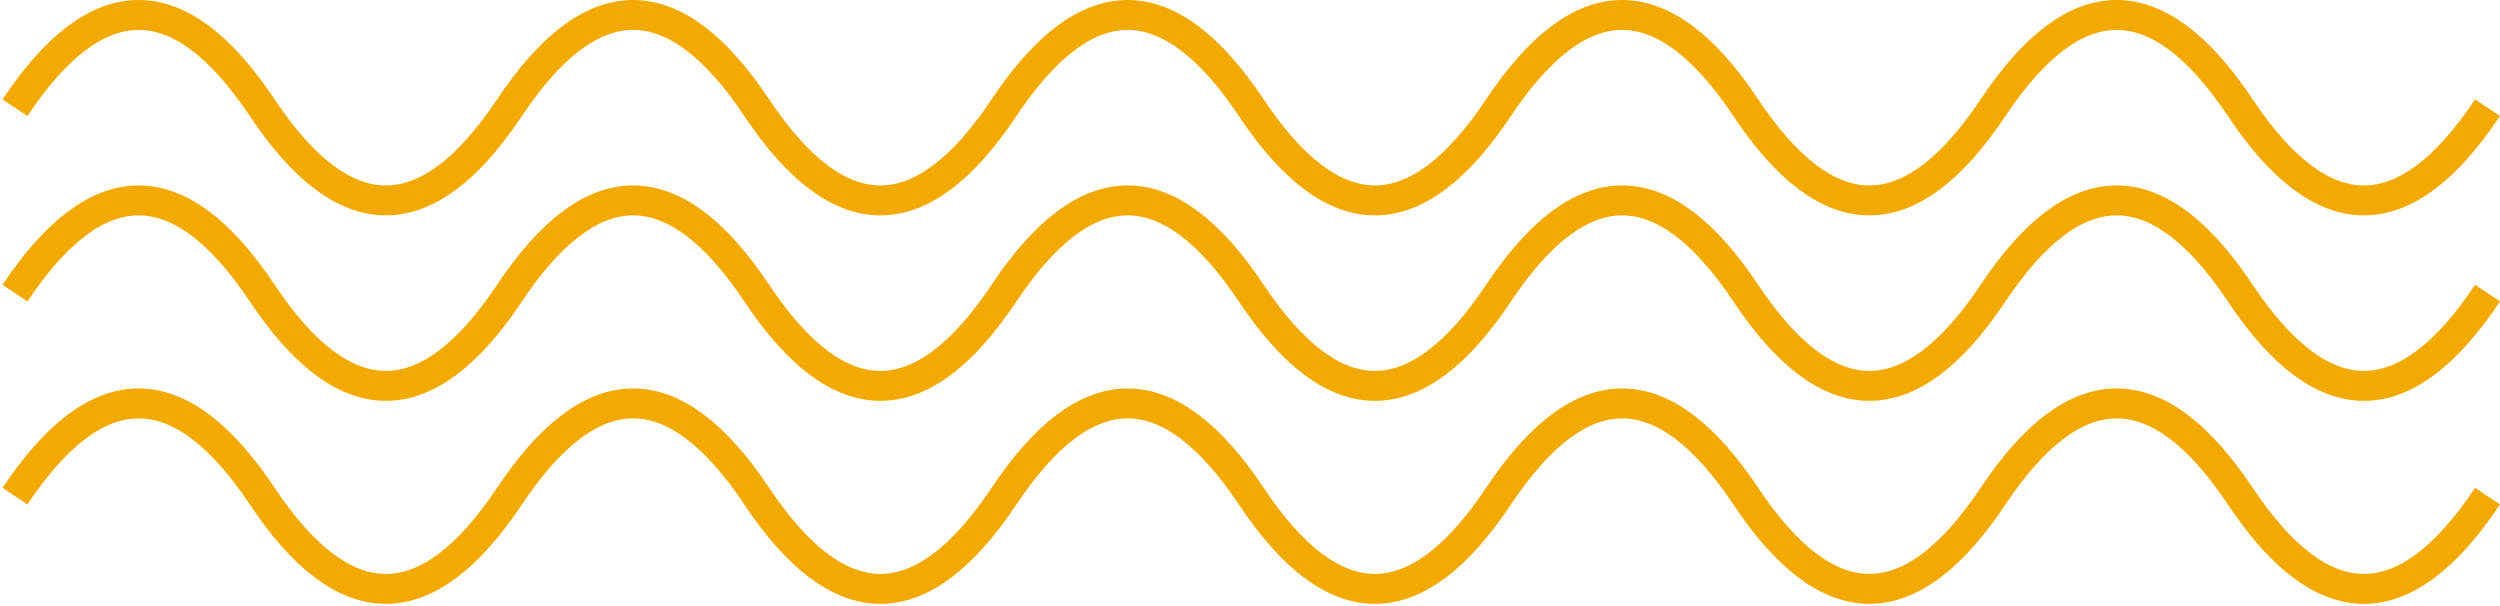
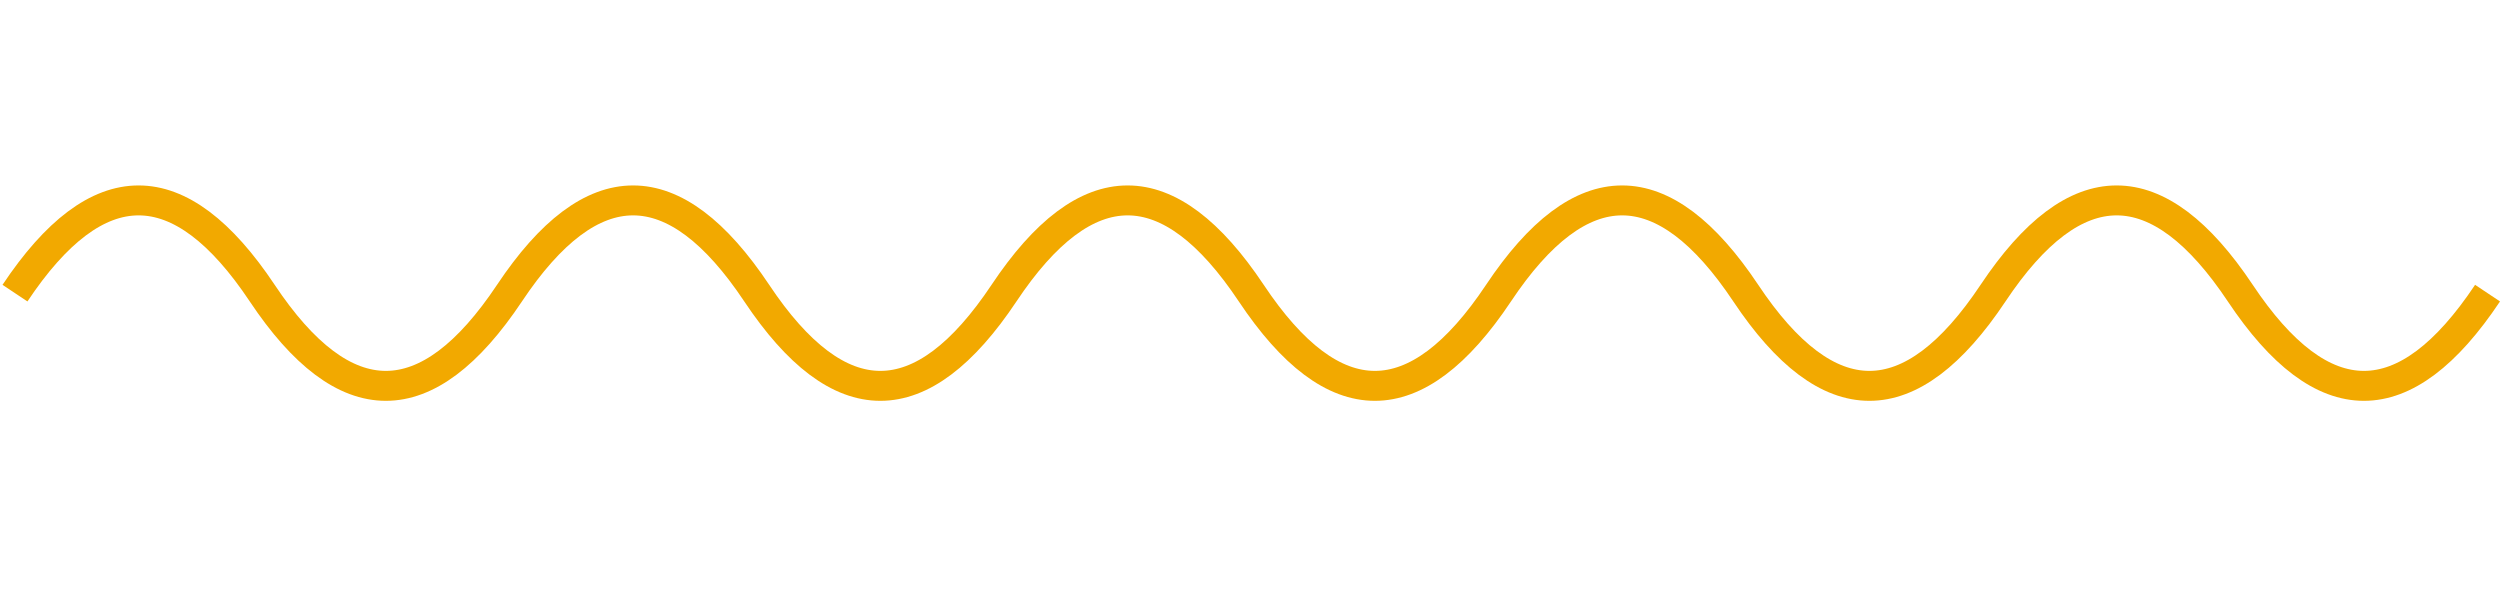
<svg xmlns="http://www.w3.org/2000/svg" width="334" height="81" viewBox="0 0 334 81" fill="none">
-   <path d="M332.336 14.388C321.325 30.904 310.314 30.904 299.302 14.388C288.291 -2.129 277.28 -2.129 266.269 14.388C255.257 30.904 244.246 30.904 233.235 14.388C222.224 -2.129 211.213 -2.129 200.201 14.388C189.19 30.904 178.179 30.904 167.168 14.388C156.157 -2.129 145.145 -2.129 134.134 14.388C123.123 30.904 112.112 30.904 101.1 14.388C90.089 -2.129 79.078 -2.129 68.067 14.388C57.056 30.904 46.044 30.904 35.033 14.388C24.022 -2.129 13.011 -2.129 2 14.388" stroke="#F2A900" stroke-width="4" />
  <path d="M332.336 39.163C321.325 55.68 310.314 55.68 299.302 39.163C288.291 22.646 277.28 22.646 266.269 39.163C255.257 55.68 244.246 55.68 233.235 39.163C222.224 22.646 211.213 22.646 200.201 39.163C189.19 55.68 178.179 55.68 167.168 39.163C156.157 22.646 145.145 22.646 134.134 39.163C123.123 55.68 112.112 55.68 101.1 39.163C90.089 22.646 79.078 22.646 68.067 39.163C57.056 55.68 46.044 55.68 35.033 39.163C24.022 22.646 13.011 22.646 2 39.163" stroke="#F2A900" stroke-width="4" />
-   <path d="M332.336 66.286C321.325 82.803 310.314 82.803 299.302 66.286C288.291 49.769 277.28 49.769 266.269 66.286C255.257 82.803 244.246 82.803 233.235 66.286C222.224 49.769 211.213 49.769 200.201 66.286C189.19 82.803 178.179 82.803 167.168 66.286C156.157 49.769 145.145 49.769 134.134 66.286C123.123 82.803 112.112 82.803 101.1 66.286C90.089 49.769 79.078 49.769 68.067 66.286C57.056 82.803 46.044 82.803 35.033 66.286C24.022 49.769 13.011 49.769 2 66.286" stroke="#F2A900" stroke-width="4" />
</svg>